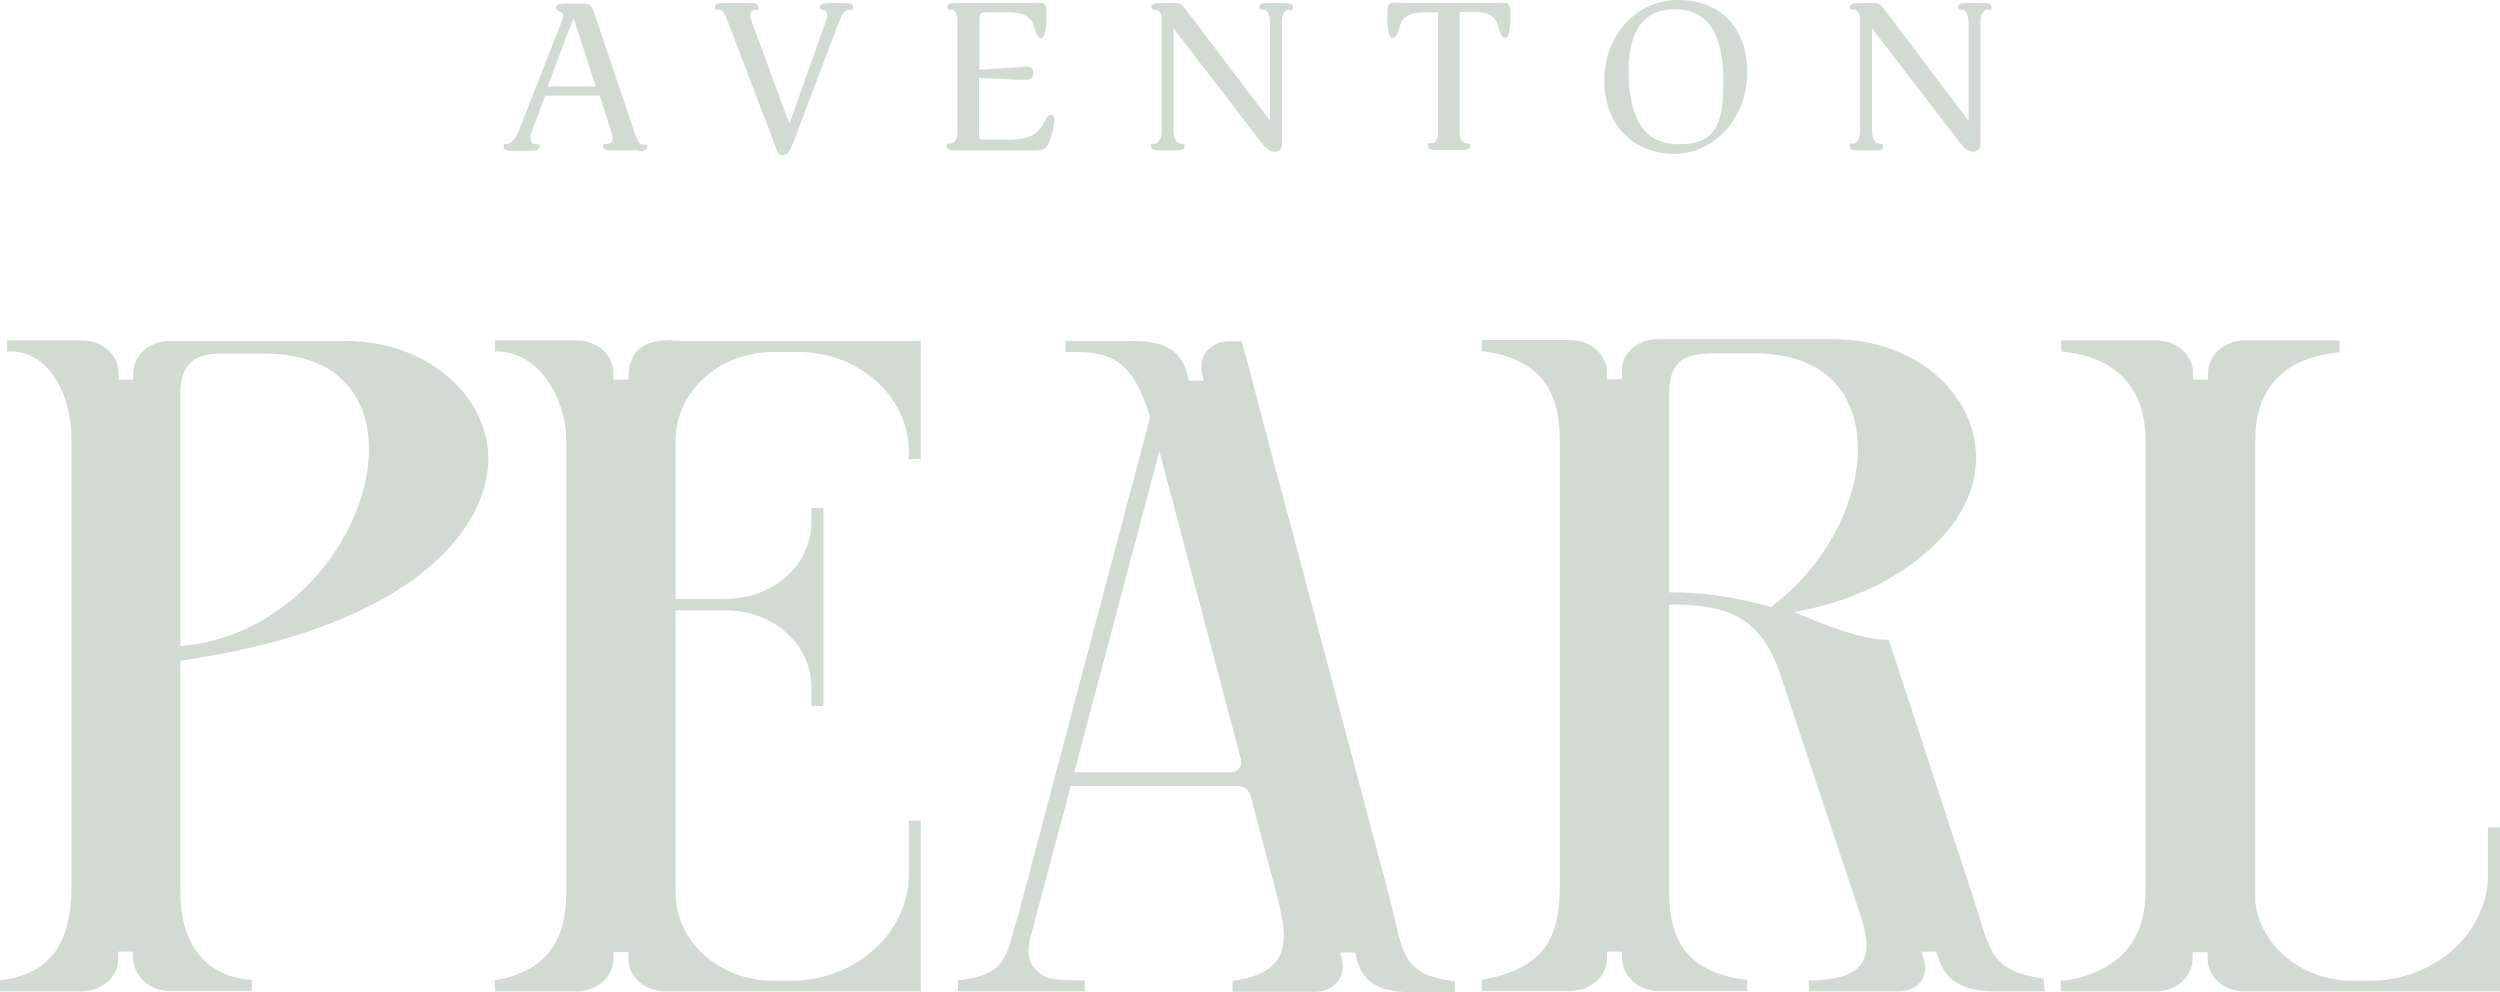
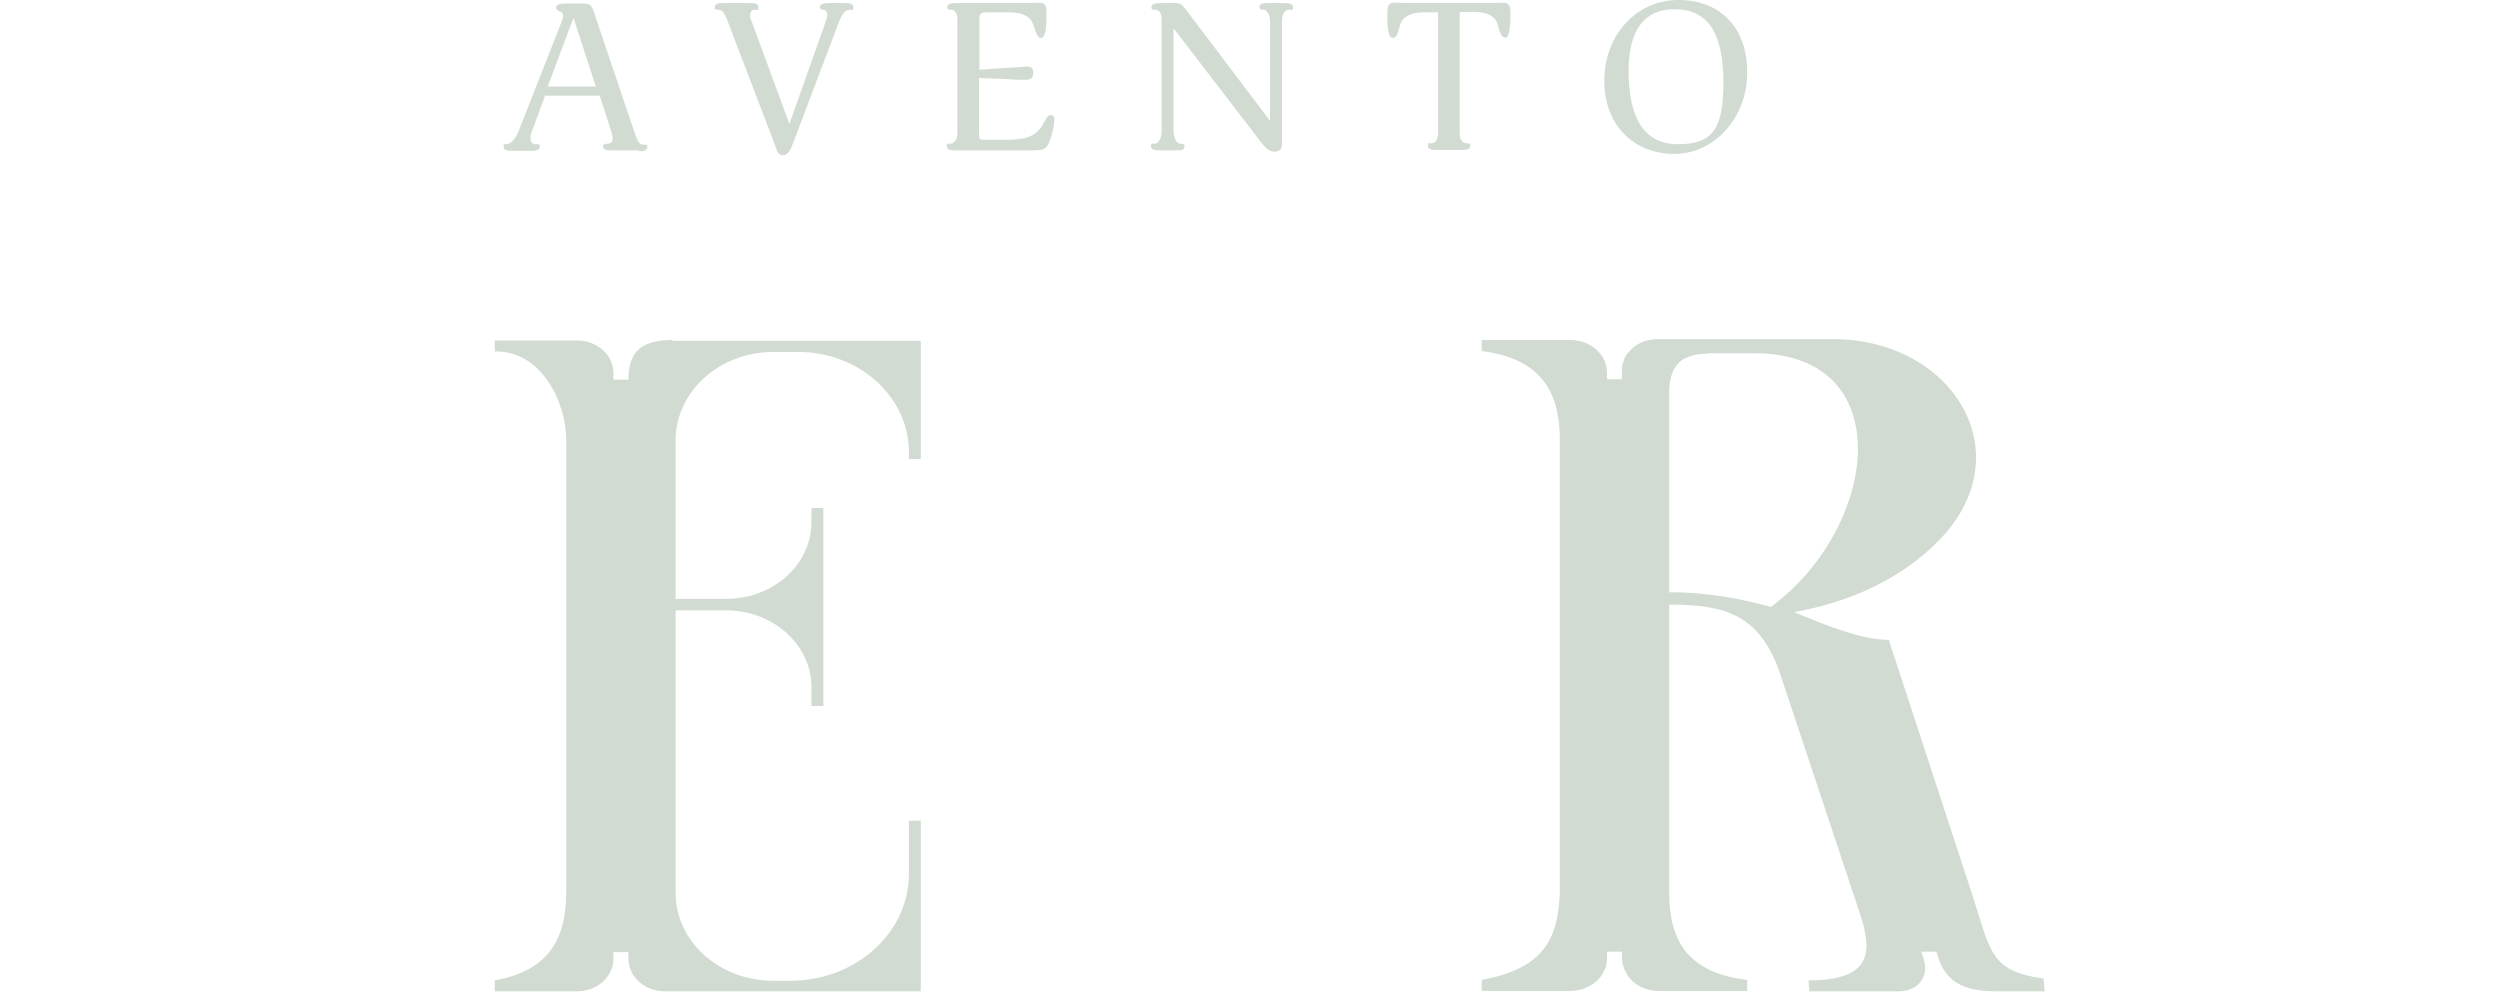
<svg xmlns="http://www.w3.org/2000/svg" id="Layer_1" data-name="Layer 1" version="1.1" viewBox="0 0 566.9 225">
  <path d="M144.8,34.1h-6.5c-1.2,0-1.6-.5-1.6-.9s.3-.6.8-.6c1,0,1.4-.3,1.4-1.1s-.1-1.1-.3-1.7l-2.6-8.1h-12.4l-3,8.1c-.2.5-.3,1-.3,1.5,0,.9.3,1.4,1.2,1.4s.9,0,.9.6-.7.9-1.8.9h-4.4c-.8,0-2,0-2-.9s.2-.6.7-.6,1.7-.6,2.6-2.7l9.9-25.2c.2-.5.3-.9.3-1.2,0-.5-.3-.9-.8-1-.5-.2-.8-.5-.8-.8,0-.9,1.1-1,2.2-1h4c2,0,2,.8,3.1,4.1l8.5,25.2c.7,2.1,1.2,2.7,1.9,2.7s1,0,1,.4c0,.8-.7,1.1-1.8,1.1M130.1,3.9l-5.9,15.7h10.9l-5.1-15.7h.1Z" fill="#d1dbd2" stroke-width="0" />
  <path d="M192.8,2.2c-1.2,0-1.8,1-2.5,2.6l-10.4,27.5c-.7,1.9-1.3,2.9-2.4,2.9s-1.2-.8-1.8-2.4l-10.7-28c-.8-2.1-1.3-2.6-2.2-2.6s-.7-.2-.7-.6c0-.9,1.1-.9,2.1-.9h5.7c.8,0,2.1,0,2.1.9s-.1.6-.7.6-1.2.2-1.2,1.3.2.8.4,1.5l8.5,23.1,8.2-23.1c.2-.6.4-1.2.4-1.5,0-1-.6-1.3-1-1.3s-.7-.2-.7-.6c0-.9,1.7-.9,2.5-.9h3.1c.9,0,2,0,2,.9s-.2.6-.6.6" fill="#d1dbd2" stroke-width="0" />
  <path d="M238.4,30.8c-.8,2.6-1.1,3.3-4,3.3h-17.7c-.8,0-2,0-2-.9s.2-.6.7-.6,1.7-.4,1.7-2.5V4.6c0-2.1-.9-2.4-1.6-2.4s-.7-.2-.7-.6c0-.9,1.2-.9,2.1-.9h15.8c.7,0,2.1-.1,3-.1,1.6,0,1.6,1.2,1.6,2.7s0,5.3-1.2,5.3-1.4-2.4-2.1-3.7c-.9-1.6-3-2.1-5.1-2.1h-5.2c-1.2,0-1.6.2-1.6,1.5v11.5l7.7-.5c.6,0,2.4-.2,3-.2,1.5,0,1.5.8,1.5,1.6,0,1.4-1.3,1.4-2,1.4s-2.5,0-4.4-.2l-5.9-.2v12.4c0,1.5.2,1.6,1,1.6h4.9c1.8,0,3.7-.1,4.9-.5,2.5-.8,3.3-2.2,4.4-4.2.4-.8.6-.9,1.2-.9s.7.6.7.9c0,.7-.1,1.8-.7,3.8" fill="#d1dbd2" stroke-width="0" />
  <path d="M292.3,2.2c-.7,0-1.6.6-1.6,2.7v27.9c0,1-.7,1.6-1.7,1.6s-2-.8-2.7-1.7l-20.2-26.3v23.4c.1,2.1,1,2.8,1.7,2.8s.8.2.8.6c0,.9-.9.9-2,.9h-3.5c-.8,0-2.1,0-2.1-.9s.3-.6.8-.6,1.6-.7,1.6-2.8V4.6c0-2.1-.8-2.4-1.6-2.4s-.7-.3-.7-.6c0-.8,1.2-.9,2.1-.9h3.6c.8,0,1.4.5,1.9,1.2l19.3,25.5V4.9c-.1-2.1-.9-2.7-1.6-2.7s-.8-.3-.8-.6c0-.9.9-.9,2-.9h3.5c.8,0,2.1,0,2.1.9s-.2.6-.8.6" fill="#d1dbd2" stroke-width="0" />
  <path d="M341.3,8.5c-1.3,0-1.3-2.4-2-3.7-.9-1.6-3-2.1-5.1-2.1h-3.2v27.4c0,2.1,1,2.4,1.7,2.4s.7.2.7.6c0,.9-1.2.9-2,.9h-5.6c-.8,0-2,0-2-.9s.1-.6.7-.6,1.6-.3,1.6-2.4V2.8h-3.2c-2.1,0-4.2.5-5.1,2.1-.7,1.3-.7,3.7-2,3.7s-1.2-4-1.2-5.3,0-2.7,1.5-2.7,2.3.1,3,.1h18.9c.6,0,2-.1,2.9-.1,1.6,0,1.6,1.2,1.6,2.7s0,5.3-1.2,5.3" fill="#d1dbd2" stroke-width="0" />
  <path d="M379.6,34.9c-8.8,0-15.8-6.2-15.8-16.6s7.3-18.3,16.8-18.3,15.6,6.3,15.6,16.4-7.2,18.5-16.6,18.5M379.7,2.1c-6.3,0-10.4,4-10.4,14s3.1,16.6,11.2,16.6,10.3-3.8,10.3-14-2.9-16.6-11-16.6" fill="#d1dbd2" stroke-width="0" />
-   <path d="M450.7,2.2c-.7,0-1.6.6-1.6,2.7v27.9c0,1-.7,1.6-1.7,1.6s-2-.8-2.7-1.7l-20.2-26.3v23.4c.1,2.1,1,2.8,1.7,2.8s.8.2.8.6c0,.9-.9.9-2,.9h-3.5c-.8,0-2.1,0-2.1-.9s.3-.6.8-.6,1.6-.7,1.6-2.8V4.6c0-2.1-.8-2.4-1.6-2.4s-.7-.3-.7-.6c0-.8,1.2-.9,2.1-.9h3.6c.8,0,1.4.5,1.9,1.2l19.3,25.5V4.9c-.1-2.1-.9-2.7-1.6-2.7s-.8-.3-.8-.6c0-.9.9-.9,2-.9h3.5c.8,0,2.1,0,2.1.9s-.2.6-.8.6" fill="#d1dbd2" stroke-width="0" />
-   <path d="M30.2,86.3h-1,1v-1.6c0-4.1,3.7-7.4,8.3-7.4h39.7c19.7,0,33.3,13.6,32.5,27.9-1,17.4-21.3,37.8-69.8,44.6v52.5c0,11,5,19.1,16.2,19.9v2.5h-18.6c-4.6,0-8.1-3.2-8.3-7.4v-1.5h-3.4v1.6c0,4.1-3.7,7.4-8.3,7.4H0v-2.5c11.6-1.3,15.9-8.7,16.2-20v-102.6c0-11-5.7-20.6-14.6-20v-2.5h17c4.6,0,8.3,3.3,8.3,7.4v1.5h3.4v.2ZM60.2,80.2h-10.6c-6.6,0-8.7,3.7-8.7,8.9v57.4c42.5-3.5,61-66.3,19.3-66.3" fill="#d1dbd2" stroke-width="0" />
  <path d="M152.5,77.3h56.3v26.8h-2.7v-2.2c-.4-12.3-11.5-22.1-25.2-22.1h-5.5c-12.2,0-22.1,8.9-22.2,19.9v36.1h11.4c10.9,0,19.4-7.9,19.4-17.4v-3.2h2.7v44.9h-2.7v-4.3c0-9.6-8.7-17.4-19.4-17.4h-11.4v64.1c0,10.9,9.8,19.9,22.2,19.9h3.8c14.6,0,26.5-10.5,26.9-23.6v-12.7h2.7v38.7h-58c-4.6,0-8.3-3.3-8.3-7.4v-1.5h-3.4v1.5c0,4.1-3.7,7.4-8.3,7.4h-18.6v-2.5c11.8-2.1,16.2-8.9,16.2-20v-102.6c0-8.6-5.8-20.3-16.2-20v-2.5h18.6c4.6,0,8.3,3.3,8.3,7.4v1.5h3.4c0-6.5,3.1-9,10-9" fill="#d1dbd2" stroke-width="0" />
  <path d="M463.8,224.8h-10.7c-5.9,0-11.4-1-13.5-7.4l-.5-1.6h-3.4l.5,1.6c1.3,4-1.1,7.2-5.4,7.4h-20.5l-.2-2.5c14.2,0,14.6-6.2,11.7-15l-18.4-55.3c-4.7-12.8-12.5-14.9-24.9-14.9v65.2c0,11,4.2,18.3,17.7,19.9v2.5h-20.1c-4.6,0-8.1-3.2-8.3-7.4v-1.5h-3.4v1.5c0,4.1-3.7,7.4-8.3,7.4h-20.1v-2.5c13.5-2.5,17.4-8.7,17.7-20v-102.6c0-11-4.5-18.3-17.7-20v-2.5h20.1c4.6,0,8.3,3.3,8.3,7.4v1.5h3.4v-3.1s.1,0,.1-.2l.4-1.2v-.2l.7-1.1.9-1c1.5-1.4,3.5-2.3,6-2.3h39.7c27.2,0,43.1,25.8,24.3,45.4-10.5,10.9-24.1,14.9-33.1,16.5,6.8,2.8,15.1,6.3,21.5,6.3l18.9,57.7c4.2,12.8,3.9,17.4,16.2,19.1l.2,2.5.2.4ZM387.4,80.2c-1.8,0-3.5.2-5.1,1,0,0-.1,0-.2,0l-.9.6c-2.2,1.8-2.7,4.7-2.7,7.2v45.3c9,0,16.4,1.5,22.9,3.3h.2c24.5-18.1,29.3-57.5-3.8-57.5s-8.8,0-10.5,0" fill="#d1dbd2" stroke-width="0" />
-   <path d="M530.5,77.4v2.5h0c-13.3,1.2-19.1,8.9-19.1,19.9v104.2h0c0,.4,0,.8.1,1.2,1.5,9.7,10.8,17.2,22,17.2h3.8c14.6,0,26.5-10.5,26.9-23.6v-11.2h2.7v37.2h-58c-4.6,0-8.3-3.3-8.3-7.4v-1.5h-3.4v1.5c0,4.1-3.7,7.4-8.3,7.4h-21.6v-2.5h1.6c11.6-2.2,17.6-9,17.6-20v-102.6c0-11-5.9-18.8-19.1-20h0v-2.5h21.6c4.6,0,8.3,3.3,8.3,7.4v1.5h3.4v-1.5c0-4.1,3.7-7.4,8.3-7.4h21.6v.2Z" fill="#d1dbd2" stroke-width="0" />
-   <path d="M314.5,201.3l-21.4-80.6-4.8-17.9-2.2-8.4c-.3-1.1-.6-2.1-.8-3.1l-3.7-13.9h-3.1c-4.3.2-6.9,3.5-5.9,7.4l.4,1.5h-3.4l-.4-1.6c-1.7-6.5-7.1-7.4-13-7.4h-14.6v2.5h1.9c8.4,0,13.5,2,17.3,14.8l-29.9,112.9c-.8,2.5-1.3,4.4-1.8,6.2-1.6,5.6-4.3,7.8-11.9,8.6v2.5h28.8v-2.5c-7.8,0-9-.3-11.1-2.4-1.3-1.4-2-2.7-1.5-6.4l9.4-35.3h37.8c1.4,0,2.6.9,3,2.3l6.4,24.2c1.7,7.6,3.4,15.9-10.5,17.7v2.5h18.9c4.3-.2,6.9-3.5,5.9-7.4l-.4-1.5h3.4l.4,1.6c1.7,6.5,7.1,7.4,13,7.4h9.2v-2.5c-13.5-1.5-11.6-8.2-15.4-21.1M243.6,175.1l19.3-72.8,18.5,69.9c.4,1.5-.7,2.9-2.2,2.9h-35.6,0Z" fill="#d1dbd2" stroke-width="0" />
</svg>